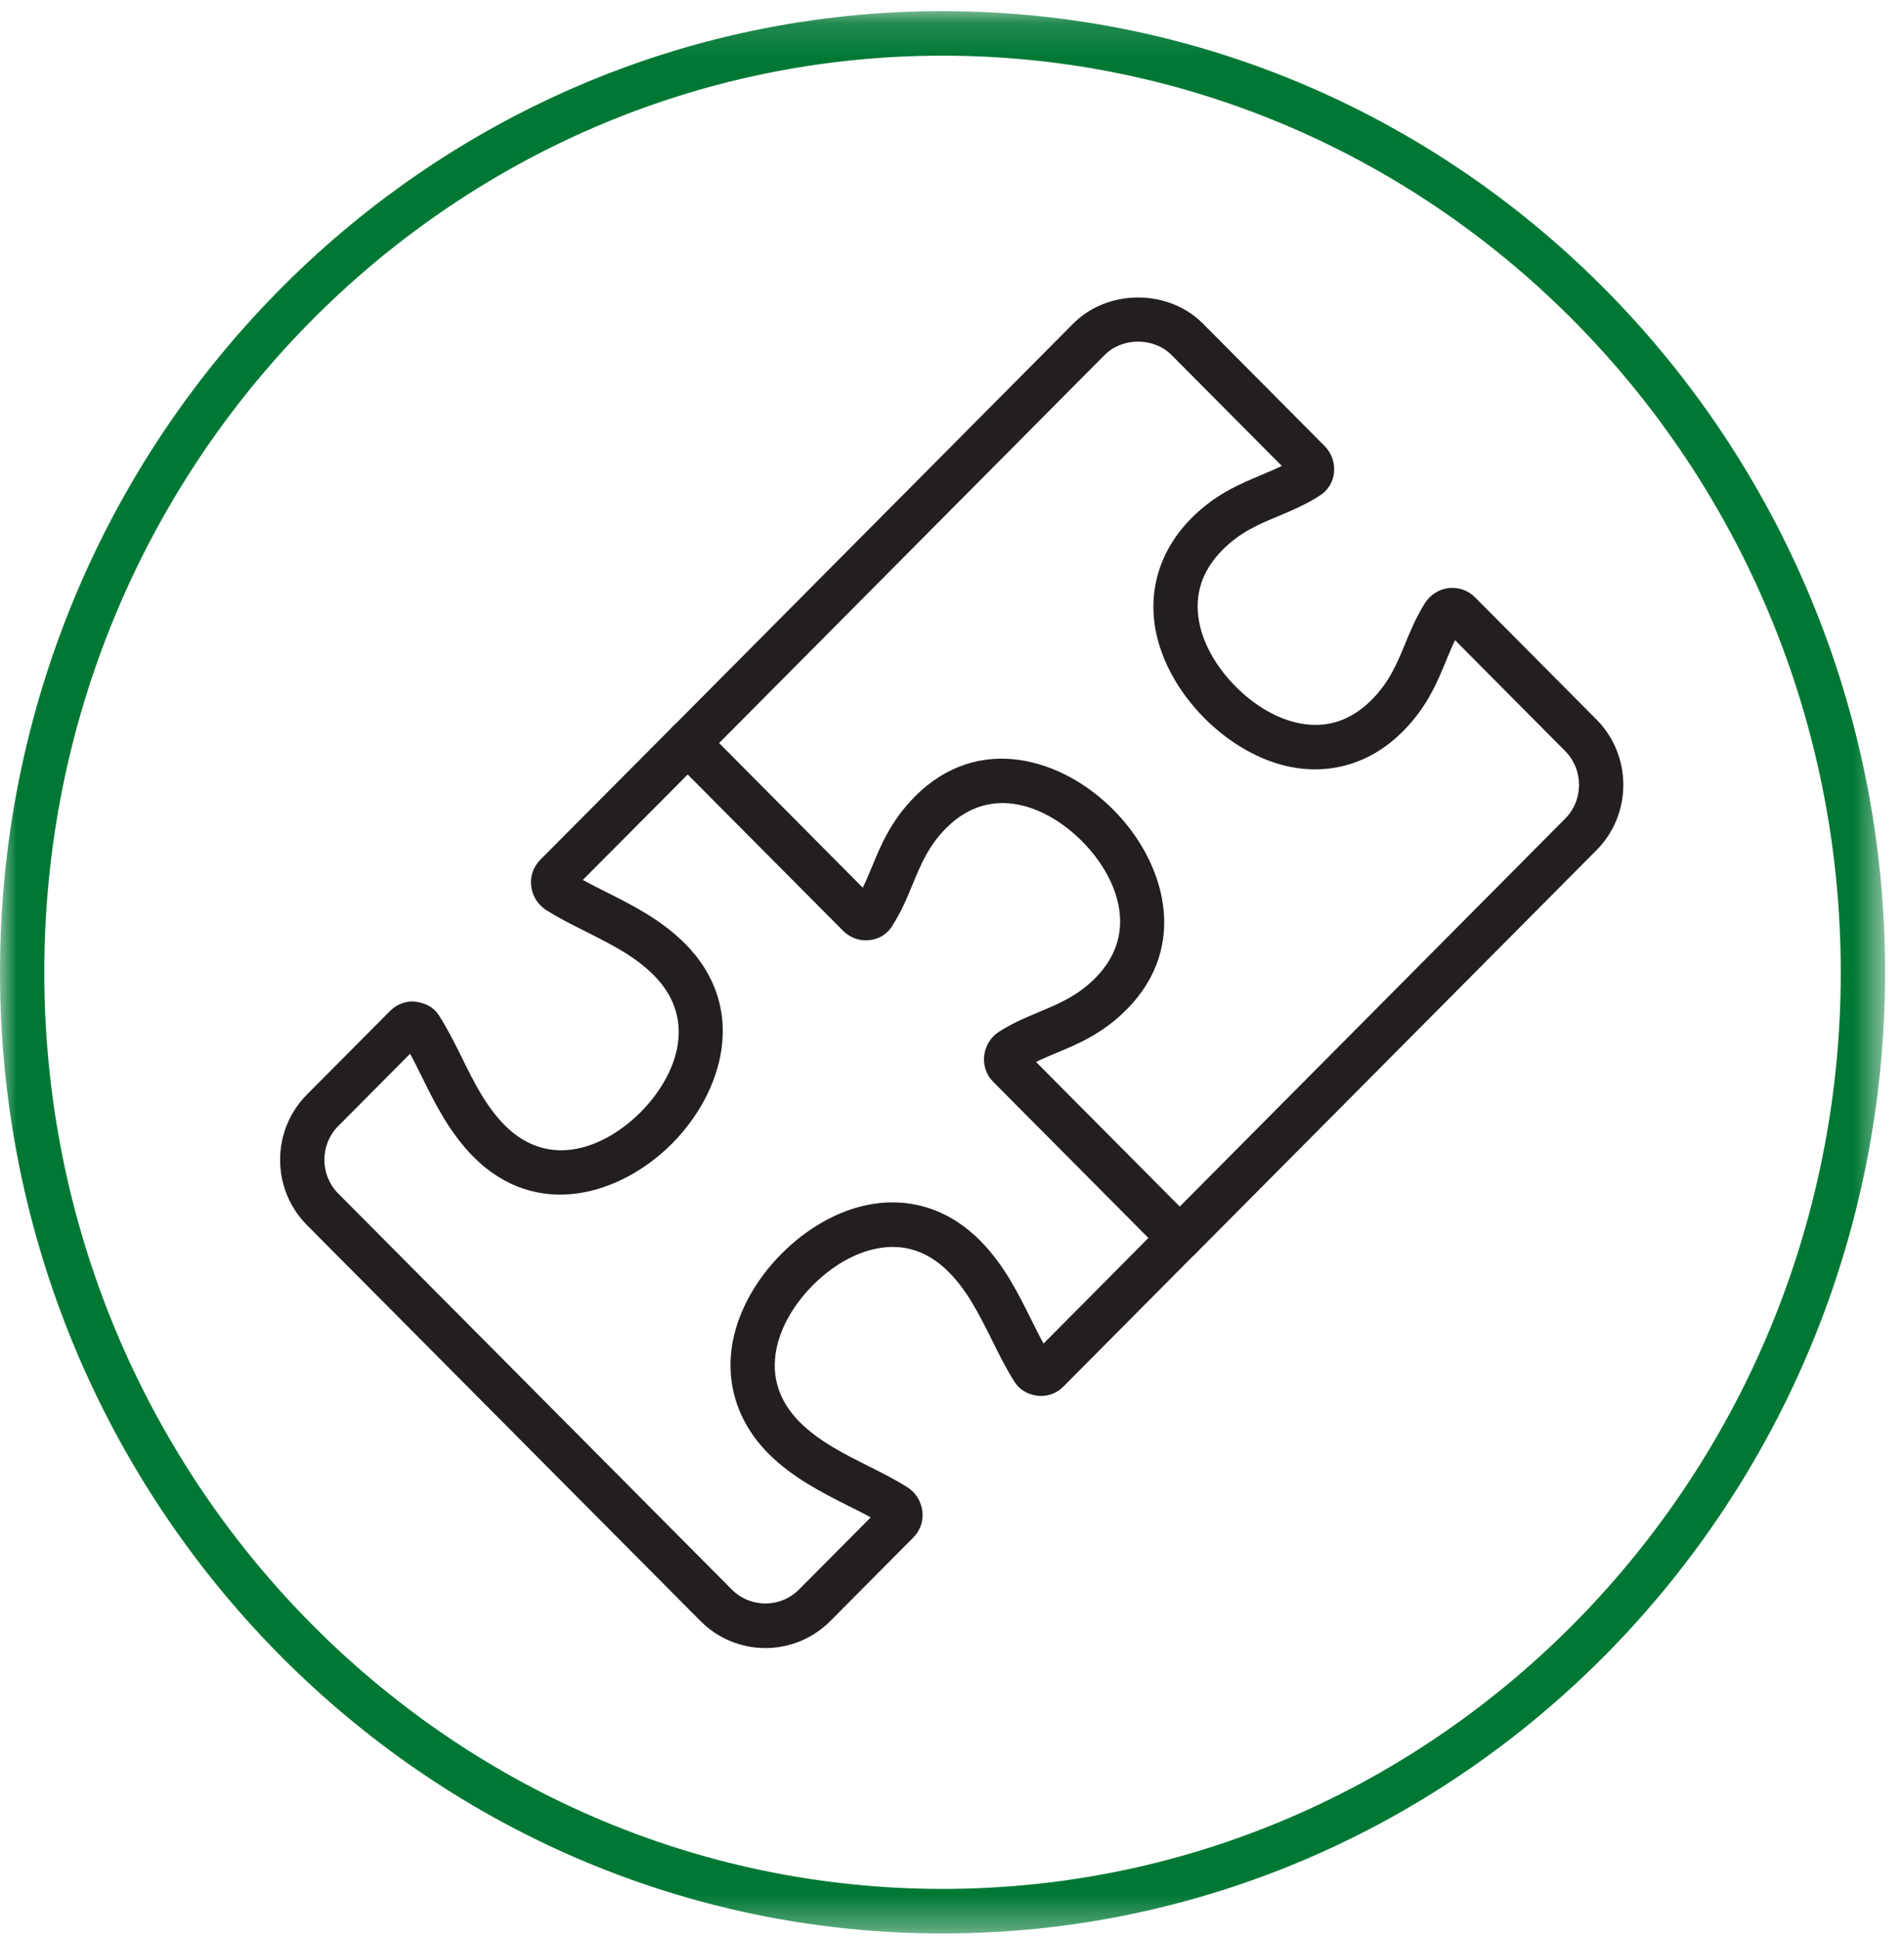
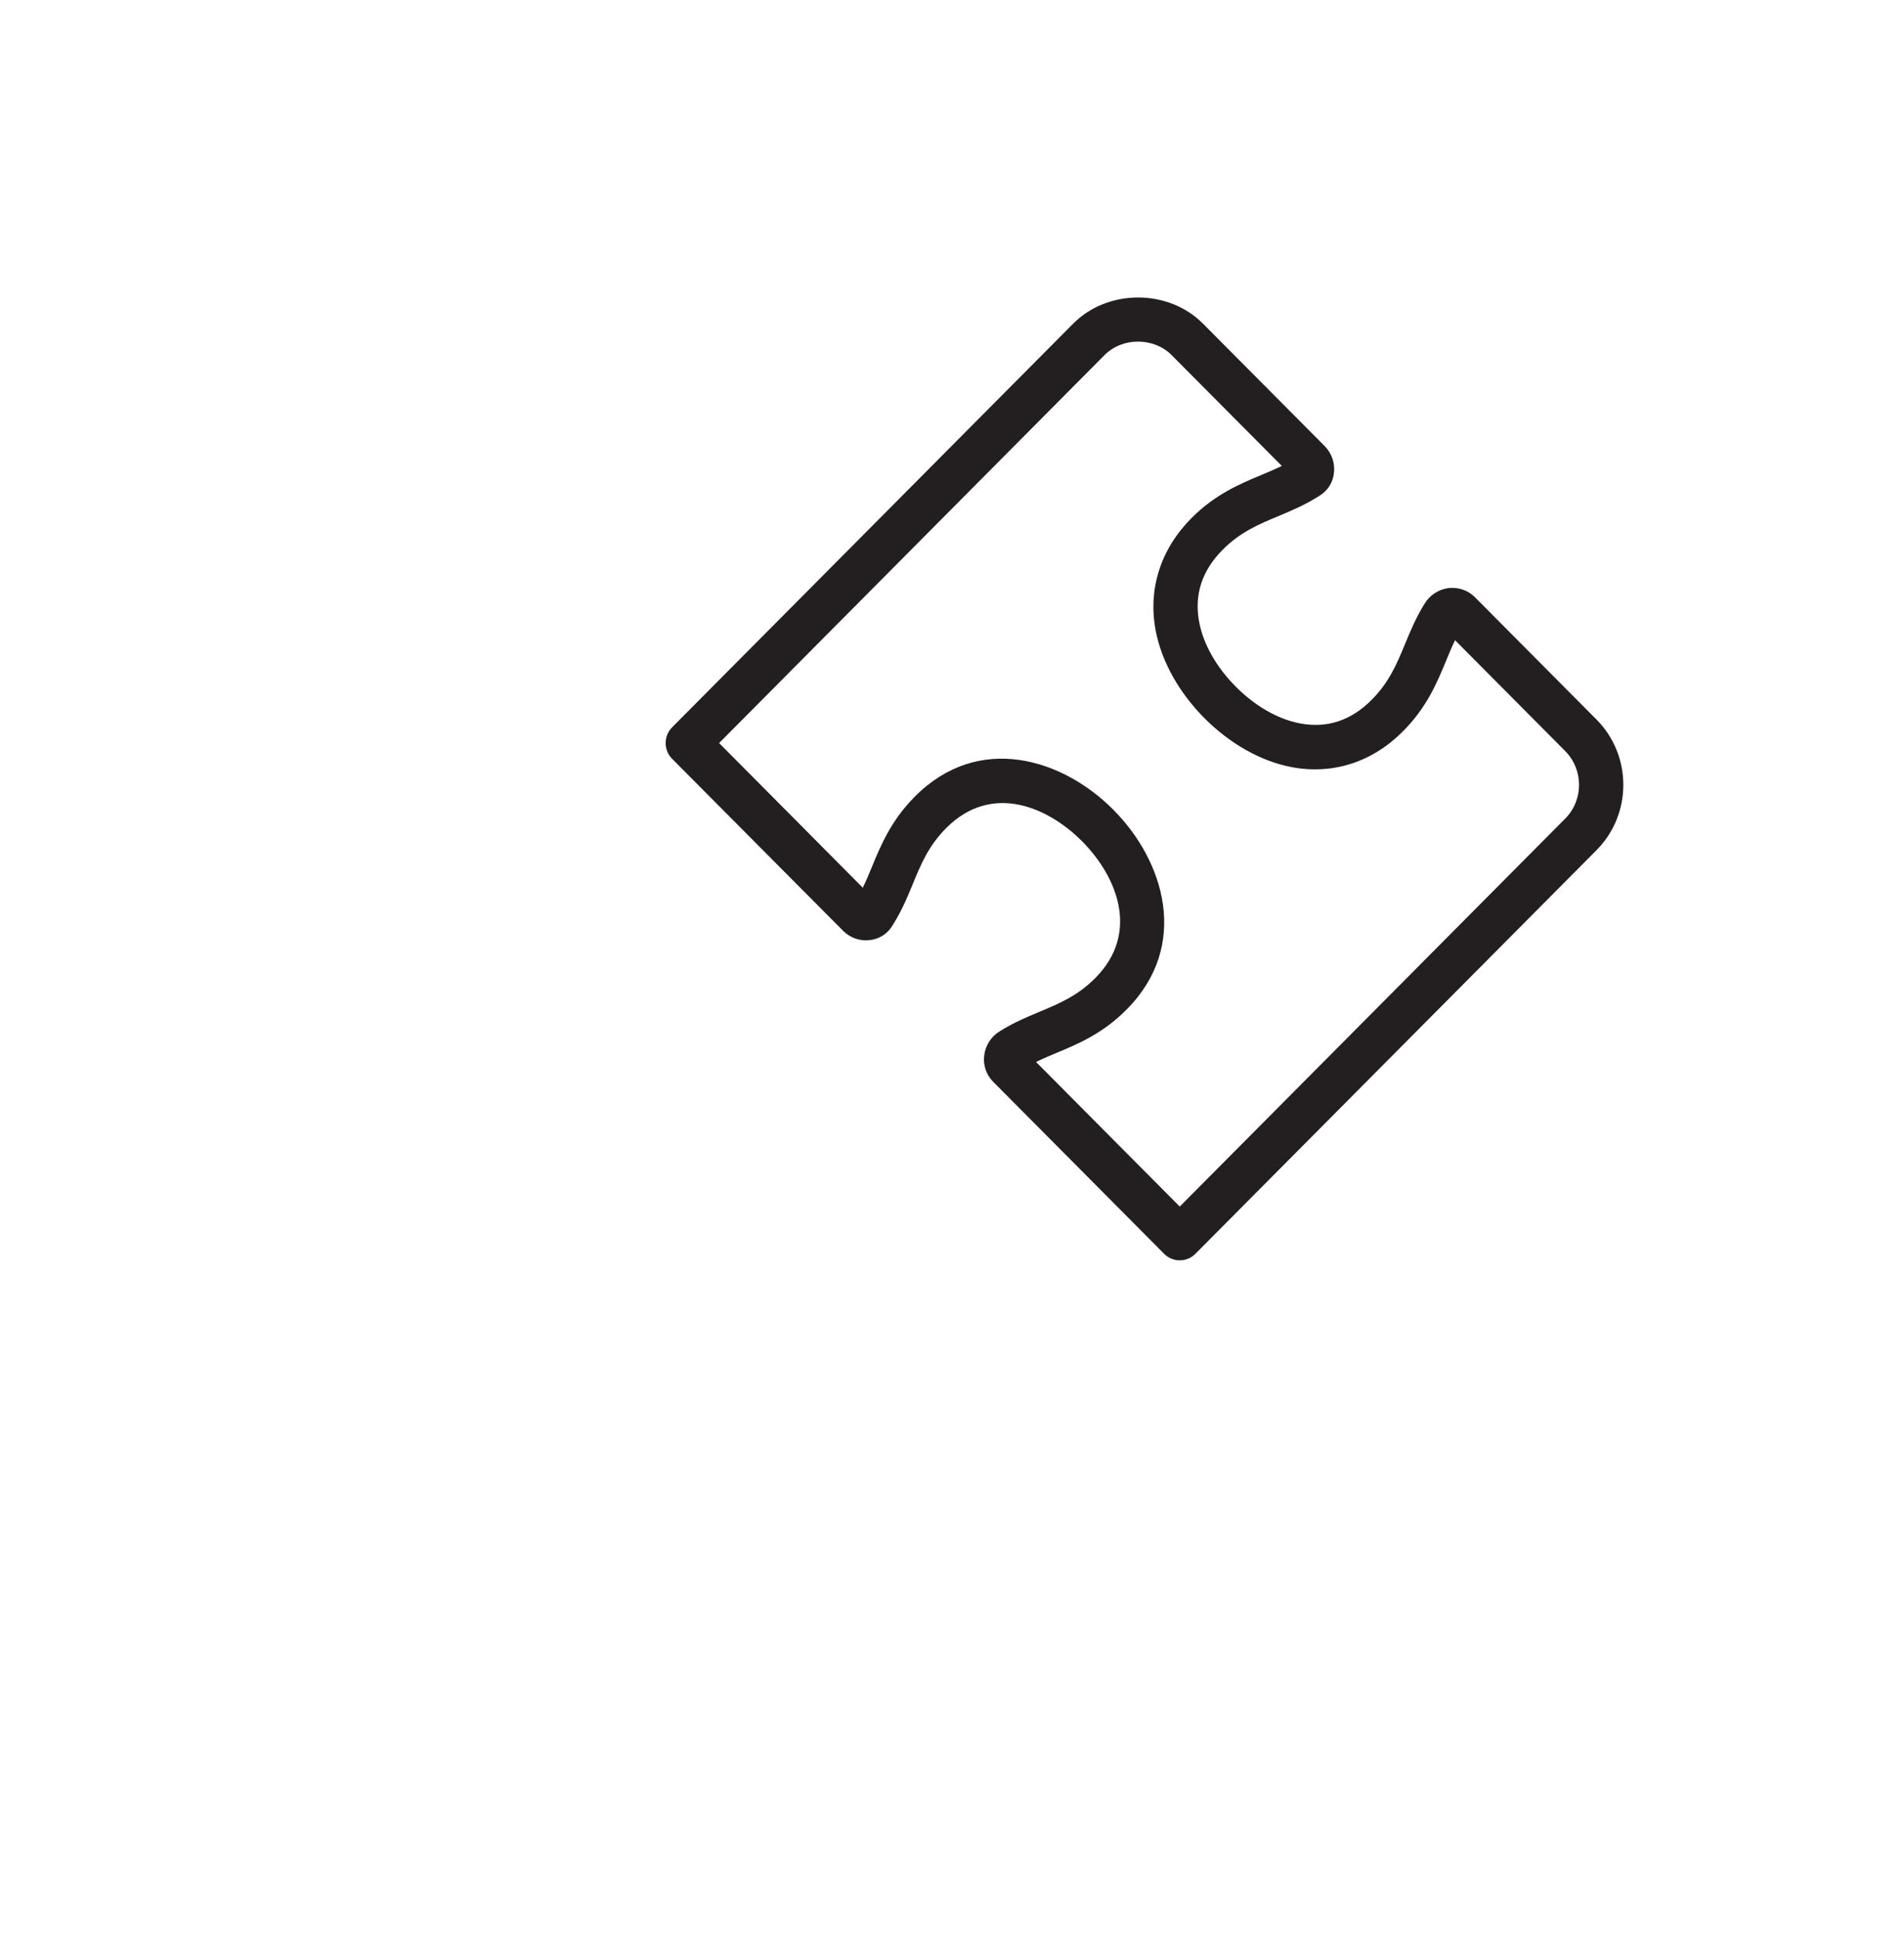
<svg xmlns="http://www.w3.org/2000/svg" xmlns:xlink="http://www.w3.org/1999/xlink" width="57px" height="58px" viewBox="0 0 57 58" version="1.1">
  <title>Group 8</title>
  <desc>Created with Sketch.</desc>
  <defs>
-     <polygon id="path-1" points="0 1.132 56.433 1.132 56.433 58.667 0 58.667" />
-   </defs>
+     </defs>
  <g id="Page-1" stroke="none" stroke-width="1" fill="none" fill-rule="evenodd">
    <g id="02_page" transform="translate(-253, -2596)">
      <g id="Group-8" transform="translate(253, 2595)">
        <g id="Group-3" transform="translate(0, 0.201)">
          <mask id="mask-2" fill="white">
            <use xlink:href="#path-1" />
          </mask>
          <g id="Clip-2" />
-           <path d="M28.216,2.465 C13.389,2.465 1.326,14.772 1.326,29.9 C1.326,45.027 13.389,57.333 28.216,57.333 C43.044,57.333 55.107,45.027 55.107,29.9 C55.107,14.772 43.044,2.465 28.216,2.465 M28.216,58.667 C12.658,58.667 0,45.763 0,29.9 C0,14.037 12.658,1.132 28.216,1.132 C43.775,1.132 56.433,14.037 56.433,29.9 C56.433,45.763 43.775,58.667 28.216,58.667" id="Fill-1" fill="#007834" mask="url(#mask-2)" />
        </g>
-         <path d="M22.913,50.325 C22.21,50.325 21.507,50.055 20.972,49.518 L9.189,37.666 C8.118,36.587 8.118,34.835 9.189,33.759 L11.677,31.257 C11.859,31.073 12.105,30.971 12.366,30.971 C12.753,31.009 12.997,31.161 13.143,31.393 C13.391,31.782 13.603,32.203 13.826,32.651 C14.178,33.369 14.543,34.107 15.111,34.679 C16.469,36.043 18.152,35.318 19.182,34.283 C20.21,33.249 20.931,31.555 19.575,30.19 C19.01,29.622 18.296,29.263 17.541,28.883 C17.108,28.666 16.721,28.47 16.364,28.247 C16.102,28.082 15.935,27.815 15.902,27.514 C15.867,27.231 15.965,26.945 16.172,26.735 L20.169,22.717 C20.427,22.455 20.847,22.455 21.106,22.717 C21.364,22.977 21.364,23.398 21.106,23.659 L17.447,27.337 C17.658,27.453 17.881,27.563 18.11,27.679 C18.95,28.102 19.795,28.526 20.512,29.247 C22.417,31.166 21.644,33.691 20.12,35.226 C18.592,36.759 16.08,37.539 14.173,35.622 C13.452,34.895 13.02,34.019 12.638,33.246 C12.517,33.002 12.401,32.766 12.277,32.539 L10.126,34.702 C9.572,35.259 9.573,36.166 10.126,36.722 L21.909,48.575 C22.464,49.131 23.366,49.13 23.919,48.574 L26.067,46.414 C25.85,46.294 25.623,46.182 25.389,46.065 C24.609,45.671 23.725,45.227 23.005,44.505 C22.077,43.571 21.7,42.374 21.94,41.134 C22.119,40.217 22.634,39.29 23.396,38.525 C24.157,37.758 25.079,37.238 25.991,37.059 C27.233,36.815 28.416,37.195 29.342,38.13 C30.055,38.847 30.491,39.727 30.877,40.505 C30.999,40.749 31.115,40.986 31.24,41.213 L34.897,37.531 C35.157,37.271 35.576,37.271 35.834,37.531 C36.094,37.793 36.094,38.214 35.834,38.474 L31.84,42.494 C31.695,42.637 31.46,42.805 31.079,42.777 C30.761,42.742 30.519,42.59 30.372,42.358 C30.125,41.97 29.913,41.547 29.692,41.099 C29.316,40.347 28.965,39.637 28.404,39.073 C27.781,38.445 27.054,38.209 26.245,38.369 C25.589,38.497 24.909,38.887 24.334,39.467 C23.757,40.047 23.369,40.729 23.241,41.389 C23.084,42.203 23.319,42.935 23.941,43.562 C24.509,44.131 25.257,44.507 25.981,44.871 C26.396,45.079 26.791,45.278 27.152,45.505 C27.406,45.659 27.581,45.934 27.613,46.238 C27.649,46.521 27.549,46.81 27.34,47.019 L24.856,49.518 C24.32,50.055 23.616,50.325 22.913,50.325 L22.913,50.325 Z" id="Fill-4" fill="#231F20" />
        <path d="M31.016,32.784 L35.318,37.112 L46.858,25.5 C47.41,24.944 47.41,24.036 46.857,23.479 L43.56,20.161 C43.462,20.364 43.377,20.567 43.291,20.777 C43.021,21.432 42.716,22.169 42.001,22.887 C41.076,23.819 39.884,24.196 38.65,23.956 C37.741,23.78 36.82,23.26 36.056,22.493 C35.295,21.727 34.778,20.8 34.599,19.884 C34.361,18.641 34.739,17.444 35.664,16.512 C36.378,15.793 37.113,15.487 37.761,15.216 C37.977,15.125 38.177,15.041 38.373,14.945 L35.075,11.628 C34.538,11.091 33.603,11.088 33.066,11.628 L21.528,23.239 L25.829,27.568 C25.929,27.365 26.014,27.161 26.1,26.951 C26.368,26.3 26.672,25.563 27.388,24.841 C29.296,22.921 31.808,23.701 33.332,25.237 C34.859,26.773 35.633,29.299 33.726,31.216 C33.006,31.94 32.274,32.244 31.629,32.512 C31.409,32.604 31.21,32.688 31.016,32.784 L31.016,32.784 Z M35.318,38.721 C35.142,38.721 34.973,38.651 34.85,38.525 L29.736,33.381 C29.526,33.171 29.428,32.883 29.464,32.591 C29.501,32.288 29.67,32.023 29.932,31.864 C30.339,31.609 30.731,31.444 31.112,31.285 C31.706,31.037 32.257,30.809 32.789,30.273 C34.145,28.909 33.425,27.216 32.395,26.18 C31.368,25.145 29.684,24.419 28.325,25.785 C27.795,26.317 27.567,26.873 27.325,27.461 C27.158,27.864 26.987,28.281 26.703,28.724 C26.558,28.957 26.307,29.112 26.02,29.139 C25.741,29.171 25.453,29.069 25.242,28.861 L20.121,23.711 C19.863,23.451 19.863,23.028 20.121,22.768 L32.129,10.685 C33.165,9.643 34.977,9.644 36.012,10.685 L39.655,14.349 C39.866,14.561 39.968,14.855 39.935,15.152 C39.908,15.425 39.757,15.676 39.519,15.827 C39.085,16.107 38.67,16.28 38.27,16.448 C37.683,16.692 37.129,16.924 36.601,17.455 C35.979,18.081 35.743,18.812 35.902,19.629 C36.028,20.287 36.417,20.969 36.993,21.549 C37.571,22.131 38.25,22.52 38.902,22.648 C39.719,22.807 40.441,22.571 41.064,21.945 C41.593,21.413 41.822,20.857 42.065,20.269 C42.224,19.884 42.387,19.488 42.65,19.064 C42.807,18.809 43.069,18.639 43.367,18.6 C43.664,18.571 43.945,18.665 44.153,18.872 L47.796,22.537 C47.796,22.537 47.796,22.537 47.797,22.537 C48.864,23.615 48.864,25.367 47.797,26.443 L35.787,38.525 C35.663,38.651 35.494,38.721 35.318,38.721 L35.318,38.721 Z" id="Fill-6" fill="#231F20" />
      </g>
    </g>
  </g>
</svg>